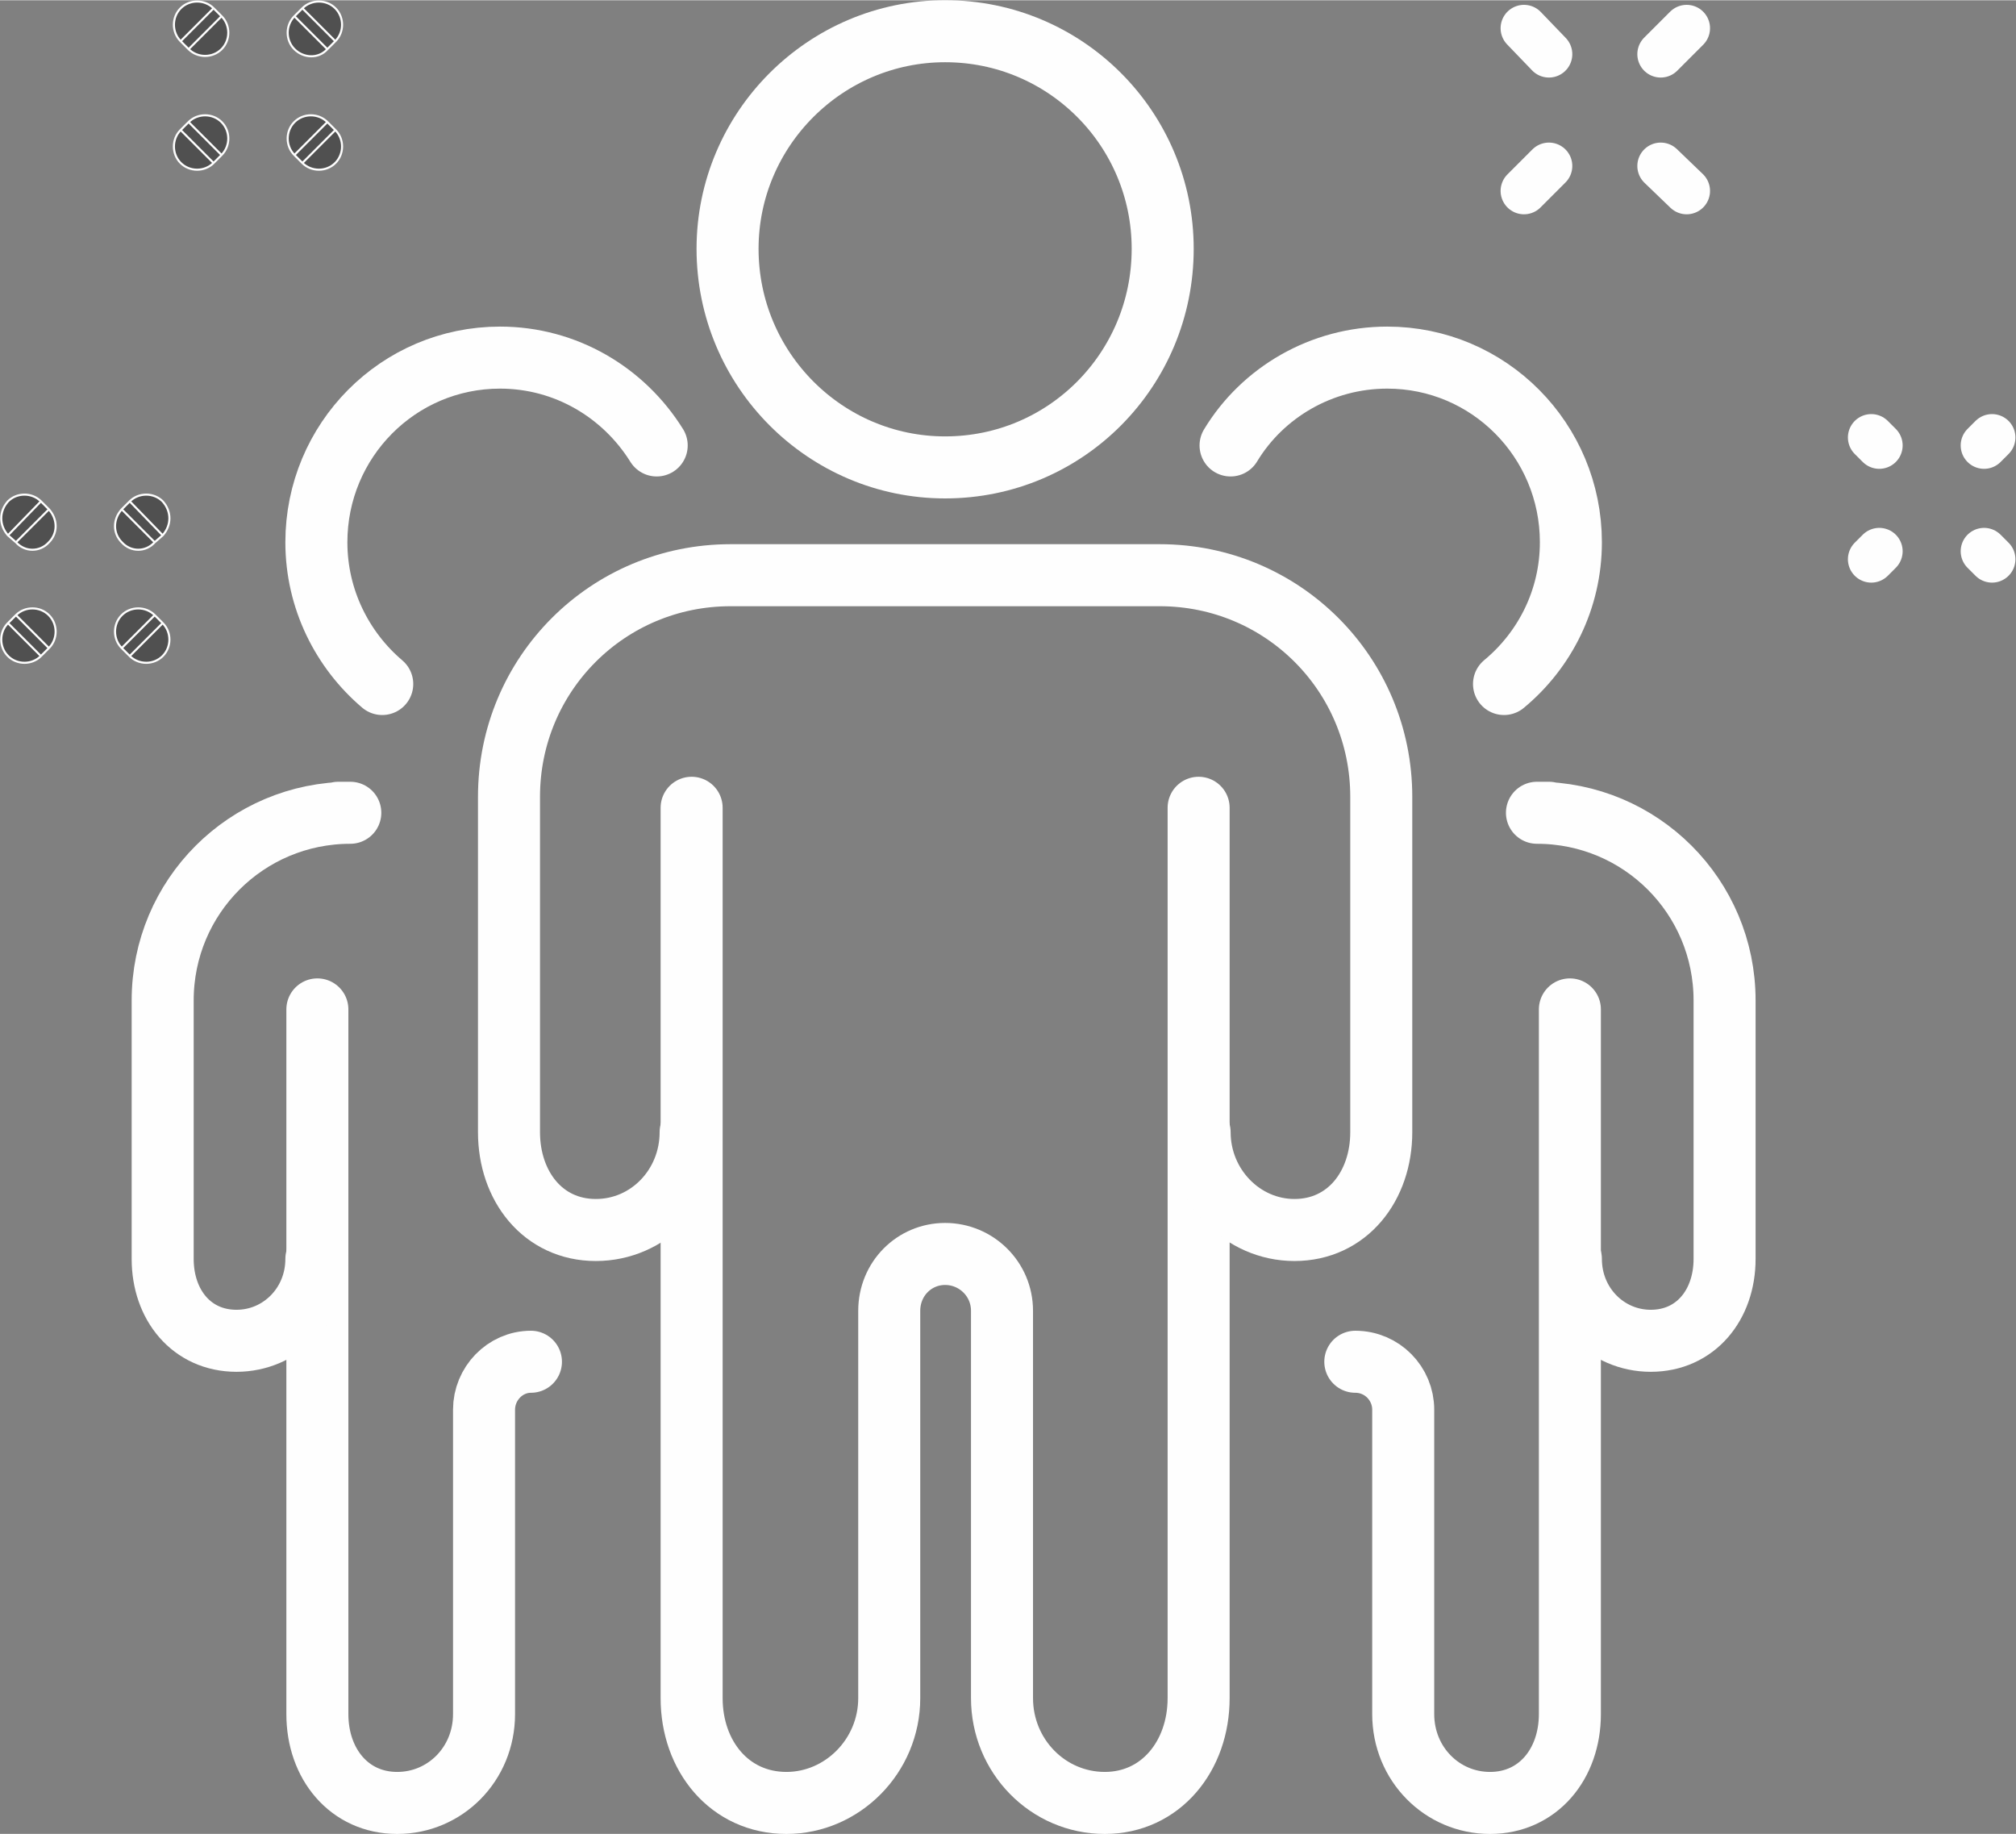
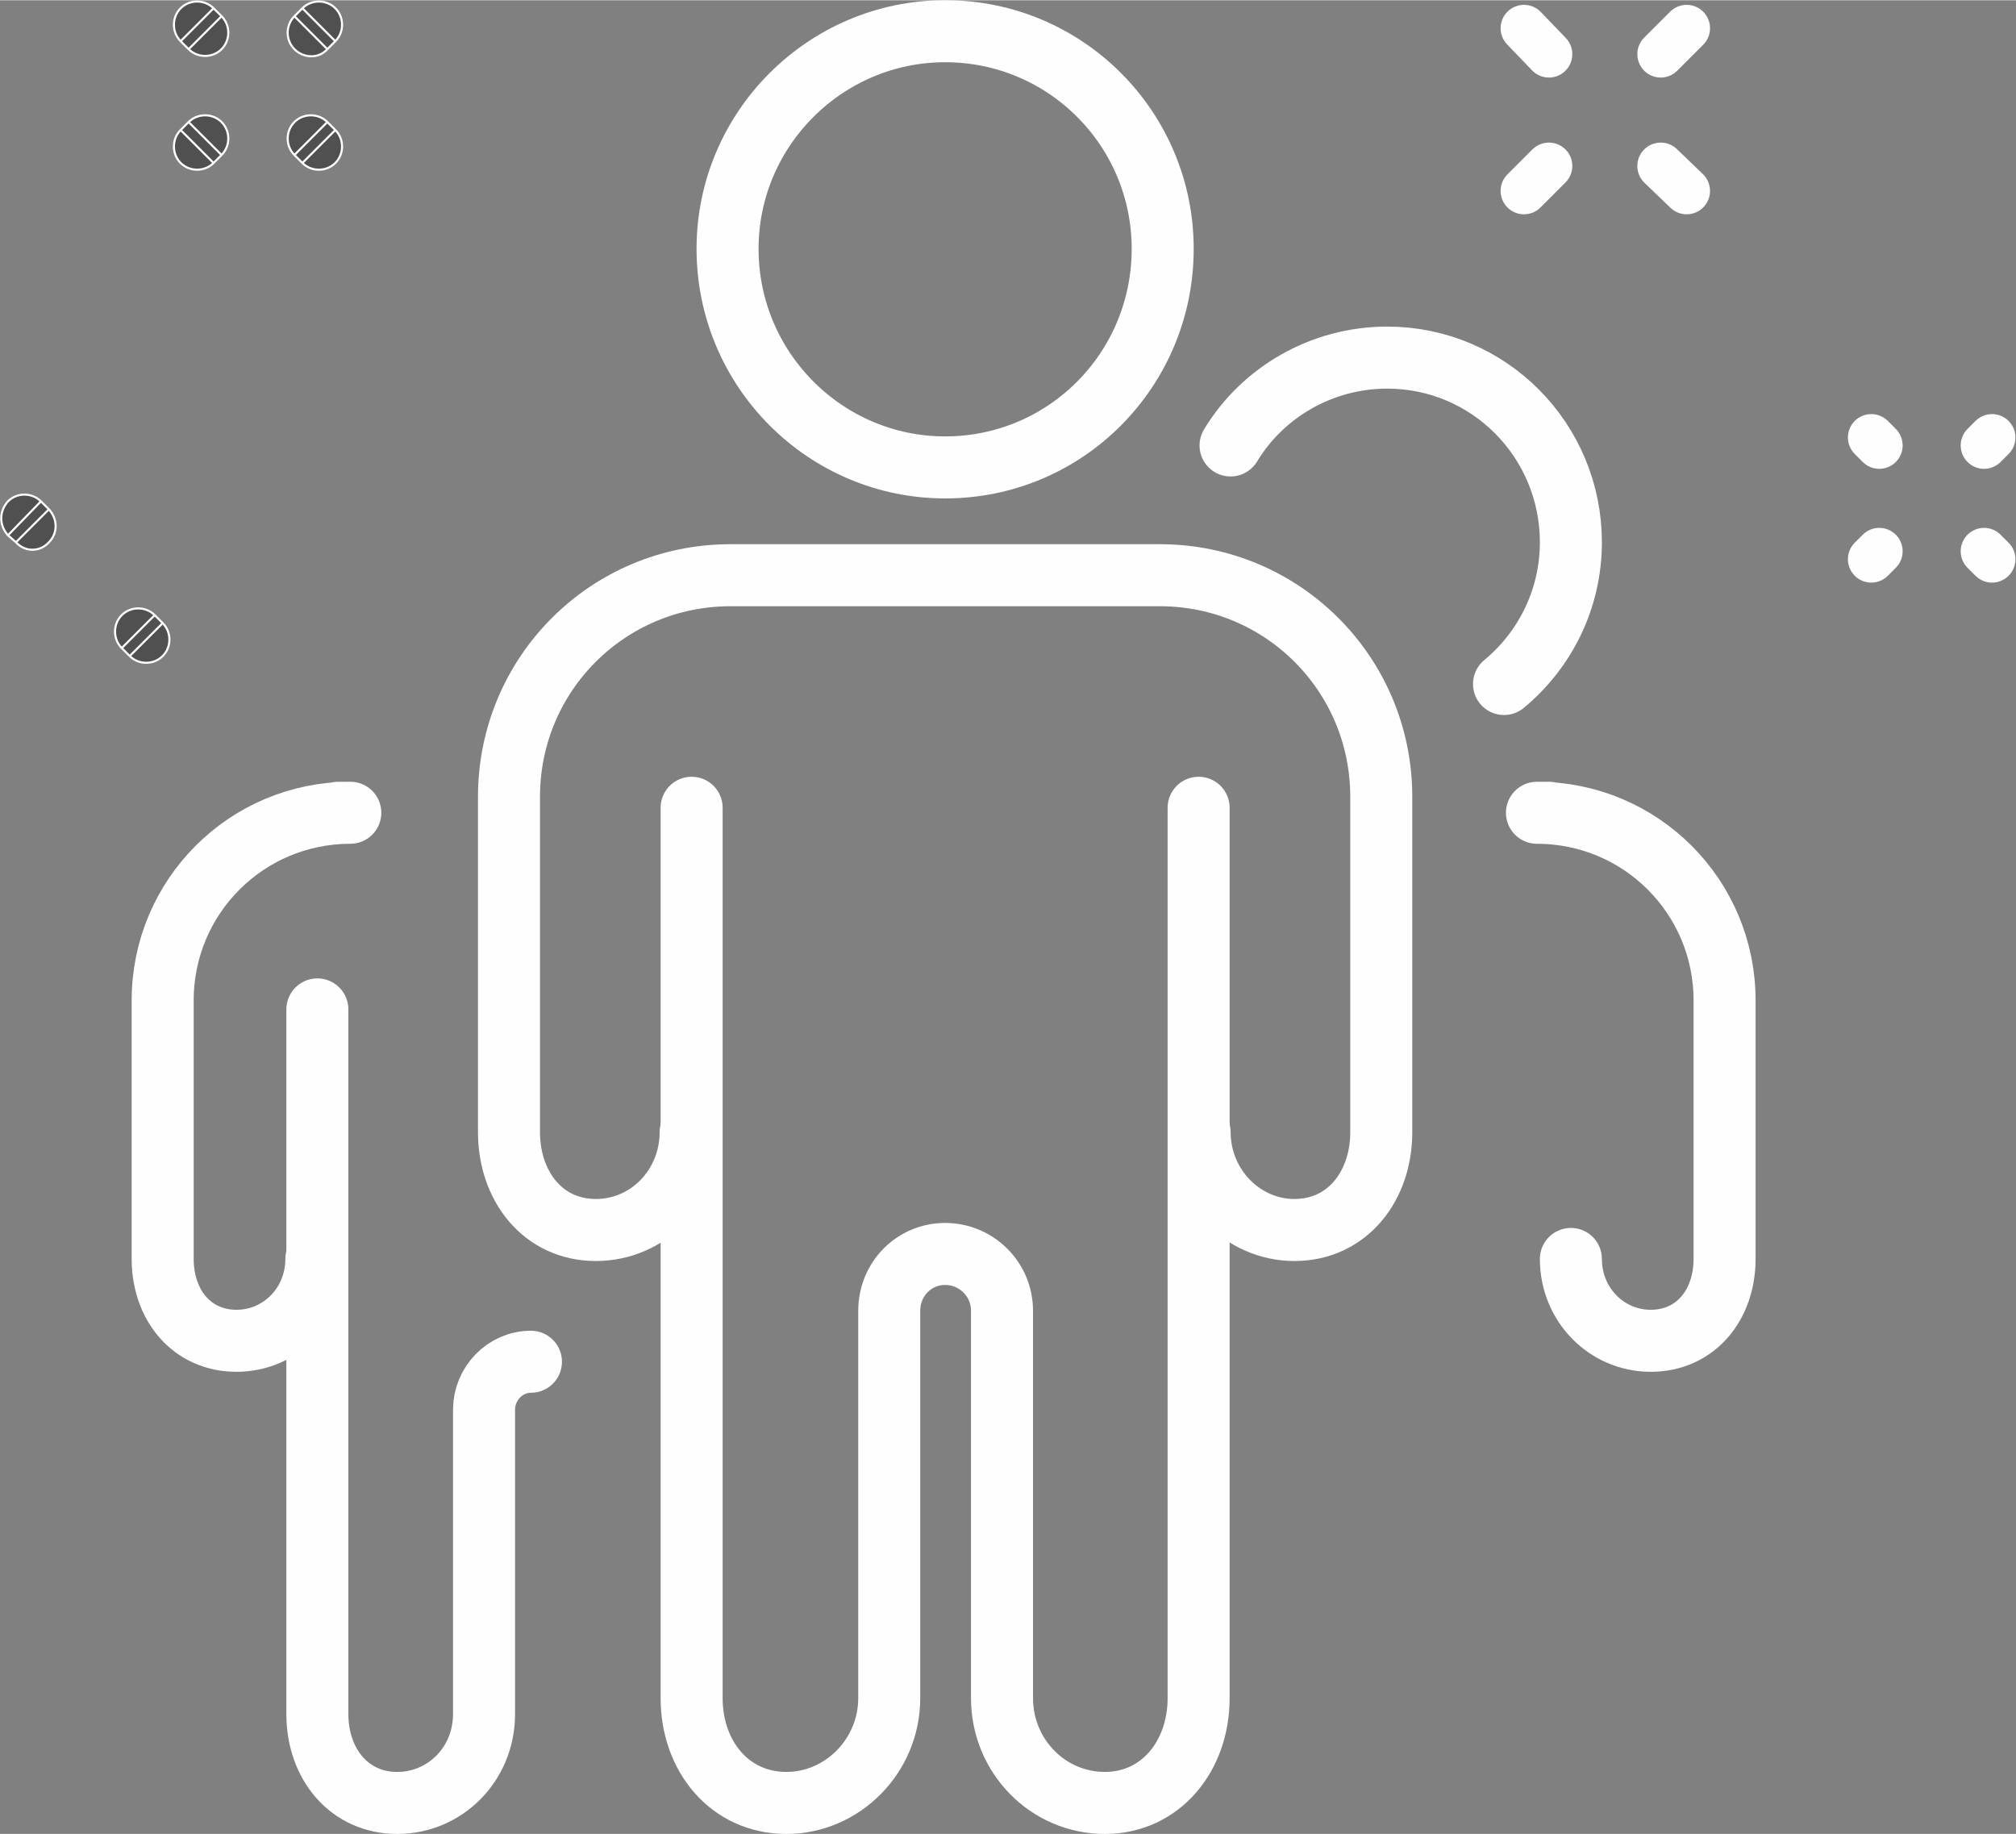
<svg xmlns="http://www.w3.org/2000/svg" xml:space="preserve" width="73.723mm" height="67.064mm" version="1.1" style="shape-rendering:geometricPrecision; text-rendering:geometricPrecision; image-rendering:optimizeQuality; fill-rule:evenodd; clip-rule:evenodd" viewBox="0 0 2020 1837">
  <rect x="0" y="0" width="2020" height="1837" fill="#808080" stroke="none" />
  <defs>
    <style type="text/css">
   
    .str2 {stroke:#FEFEFE;stroke-width:2.088}
    .str0 {stroke:#FEFEFE;stroke-width:62.142;stroke-linecap:round;stroke-linejoin:round}
    .str1 {stroke:#FEFEFE;stroke-width:46.84;stroke-linecap:round;stroke-linejoin:round}
    .fil0 {fill:none}
    .fil1 {fill:#505050;fill-rule:nonzero}
   
  </style>
  </defs>
  <g id="Capa_x0020_1">
    <g id="_2141640378208">
      <g id="_2018575093792">
        <path class="fil0 str0" d="M947 468c-120,0 -218,-98 -218,-219 0,-120 98,-218 218,-218 121,0 218,98 218,218 0,121 -97,219 -218,219z" />
        <path class="fil0 str0" d="M693 809c0,155 0,397 0,397 0,0 0,0 0,0l0 495c0,58 38,105 95,105 56,0 103,-47 103,-105l0 -388c0,-32 25,-57 56,-57l0 0c31,0 57,25 57,57l0 388c0,58 46,105 103,105 56,0 94,-47 94,-105l0 -495c0,0 0,0 0,0l0 -397" />
        <path class="fil0 str0" d="M692 1134c0,54 -42,98 -95,98 -53,0 -87,-44 -87,-98l0 -336c0,-123 99,-222 222,-222l430 0 0 0c123,0 222,99 222,222l0 336c0,54 -34,98 -87,98 -52,0 -95,-44 -95,-98" />
-         <path class="fil0 str0" d="M383 685c-40,-34 -66,-85 -66,-142 0,-102 82,-185 184,-185 66,0 124,35 157,88" />
        <path class="fil0 str0" d="M318 1011c0,131 0,311 0,311 0,0 0,0 0,0l0 395c0,50 32,89 80,89 48,0 87,-39 87,-89l0 -305c0,-26 21,-48 47,-48l0 0" />
        <path class="fil0 str0" d="M317 1261c0,46 -36,82 -80,82 -45,0 -74,-36 -74,-82l0 -259c0,-104 84,-188 188,-188l-12 0" />
        <path class="fil0 str0" d="M1507 685c41,-34 67,-85 67,-142 0,-102 -82,-185 -184,-185 -66,0 -125,35 -157,88" />
-         <path class="fil0 str0" d="M1573 1011c0,131 0,311 0,311 0,0 0,0 0,0l0 395c0,50 -32,89 -80,89 -48,0 -87,-39 -87,-89l0 -305c0,-26 -21,-48 -48,-48l0 0" />
        <path class="fil0 str0" d="M1574 1261c0,46 36,82 80,82 45,0 74,-36 74,-82l0 -259c0,-104 -84,-188 -188,-188l12 0" />
      </g>
      <line class="fil0 str1" x1="1527" y1="191" x2="1552" y2="166" />
      <line class="fil0 str1" x1="1664" y1="54" x2="1690" y2="28" />
      <line class="fil0 str1" x1="1690" y1="191" x2="1664" y2="166" />
      <line class="fil0 str1" x1="1552" y1="54" x2="1527" y2="28" />
      <line class="fil0 str1" x1="1883" y1="446" x2="1875" y2="438" />
      <line class="fil0 str1" x1="1996" y1="560" x2="1988" y2="552" />
      <line class="fil0 str1" x1="1883" y1="552" x2="1875" y2="560" />
      <line class="fil0 str1" x1="1996" y1="438" x2="1988" y2="446" />
      <g>
        <path class="fil1 str2" d="M49 510c9,10 9,24 0,33 -9,10 -24,10 -33,0l33 -33zm-8 -8l8 8 -33 33 -8 -7 33 -34 0 0zm-33 34c-9,-10 -9,-24 0,-34 9,-9 24,-9 33,0l-33 34z" />
      </g>
      <g>
        <path class="fil1 str2" d="M163 624c9,9 9,24 0,33 -9,9 -24,9 -33,0l33 -33zm-8 -8l8 8 -33 33 -8 -8 33 -33 0 0zm-33 33c-9,-9 -9,-24 0,-33 9,-9 24,-9 33,0l-33 33 0 0z" />
      </g>
      <g>
-         <path class="fil1 str2" d="M16 616c9,-9 24,-9 33,0 9,9 9,24 0,33l-33 -33zm-8 8l8 -8 33 33 -8 8 -33 -33 0 0zm33 33c-9,9 -24,9 -33,0 -9,-9 -9,-24 0,-33l33 33z" />
-       </g>
+         </g>
      <g>
-         <path class="fil1 str2" d="M130 502c9,-9 24,-9 33,0 9,10 9,24 0,34l-33 -34 0 0zm-8 8l8 -8 33 34 -8 7 -33 -33zm33 33c-9,10 -24,10 -33,0 -9,-9 -9,-23 0,-33l33 33 0 0z" />
-       </g>
+         </g>
      <g>
        <path class="fil1 str2" d="M222 16c9,9 9,24 0,33 -9,9 -24,9 -33,0l33 -33zm-8 -8l8 8 -33 33 -8 -8 33 -33 0 0zm-33 33c-9,-9 -9,-24 0,-33 9,-9 24,-9 33,0l-33 33z" />
      </g>
      <g>
-         <path class="fil1 str2" d="M336 130c9,9 9,24 0,33 -9,9 -24,9 -33,0l33 -33zm-8 -8l8 8 -33 33 -8 -8 33 -33 0 0zm-33 33c-9,-9 -9,-24 0,-33 9,-9 24,-9 33,0l-33 33 0 0z" />
+         <path class="fil1 str2" d="M336 130c9,9 9,24 0,33 -9,9 -24,9 -33,0l33 -33zm-8 -8l8 8 -33 33 -8 -8 33 -33 0 0zm-33 33c-9,-9 -9,-24 0,-33 9,-9 24,-9 33,0l-33 33 0 0" />
      </g>
      <g>
        <path class="fil1 str2" d="M189 122c9,-9 24,-9 33,0 9,9 9,24 0,33l-33 -33 0 0zm-8 8l8 -8 33 33 -8 8 -33 -33 0 0zm33 33c-9,9 -24,9 -33,0 -9,-9 -9,-24 0,-33l33 33 0 0z" />
      </g>
      <g>
        <path class="fil1 str2" d="M303 8c9,-9 24,-9 33,0 9,9 9,24 0,33l-33 -33zm-8 8l8 -8 33 33 -8 8 -33 -33 0 0zm33 33c-9,10 -24,9 -33,0 -9,-9 -9,-24 0,-33l33 33z" />
      </g>
    </g>
  </g>
</svg>